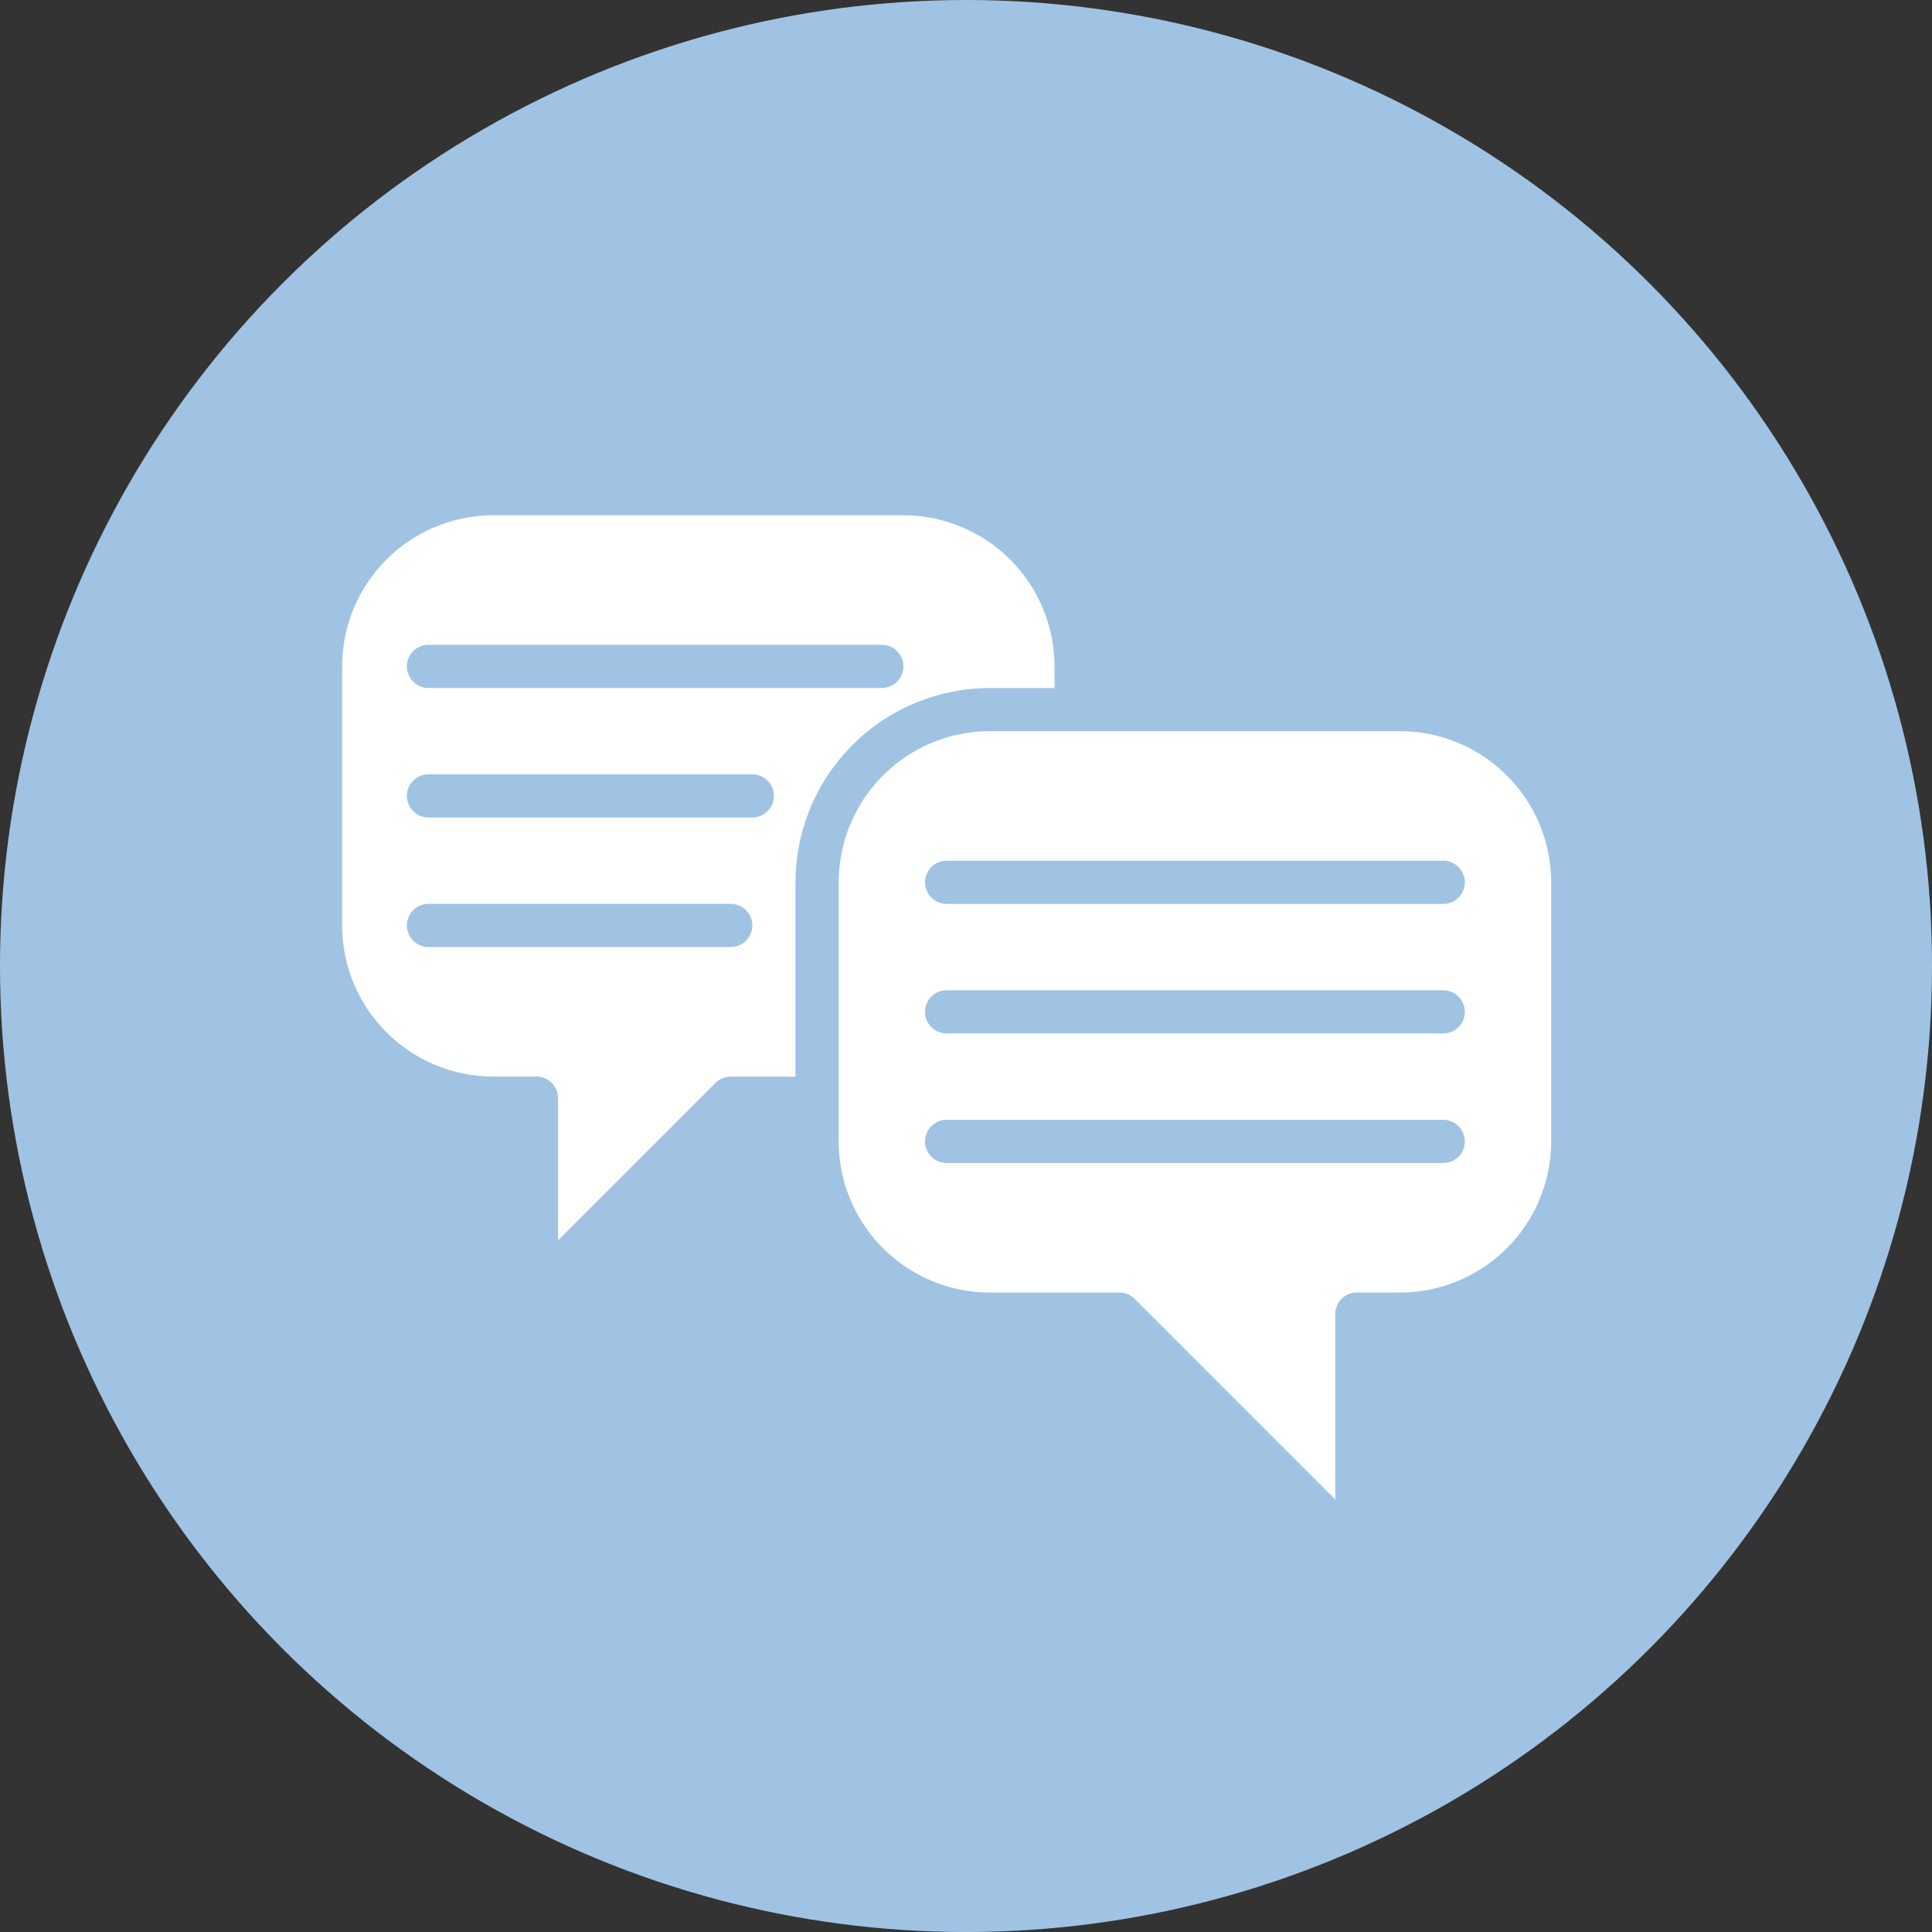
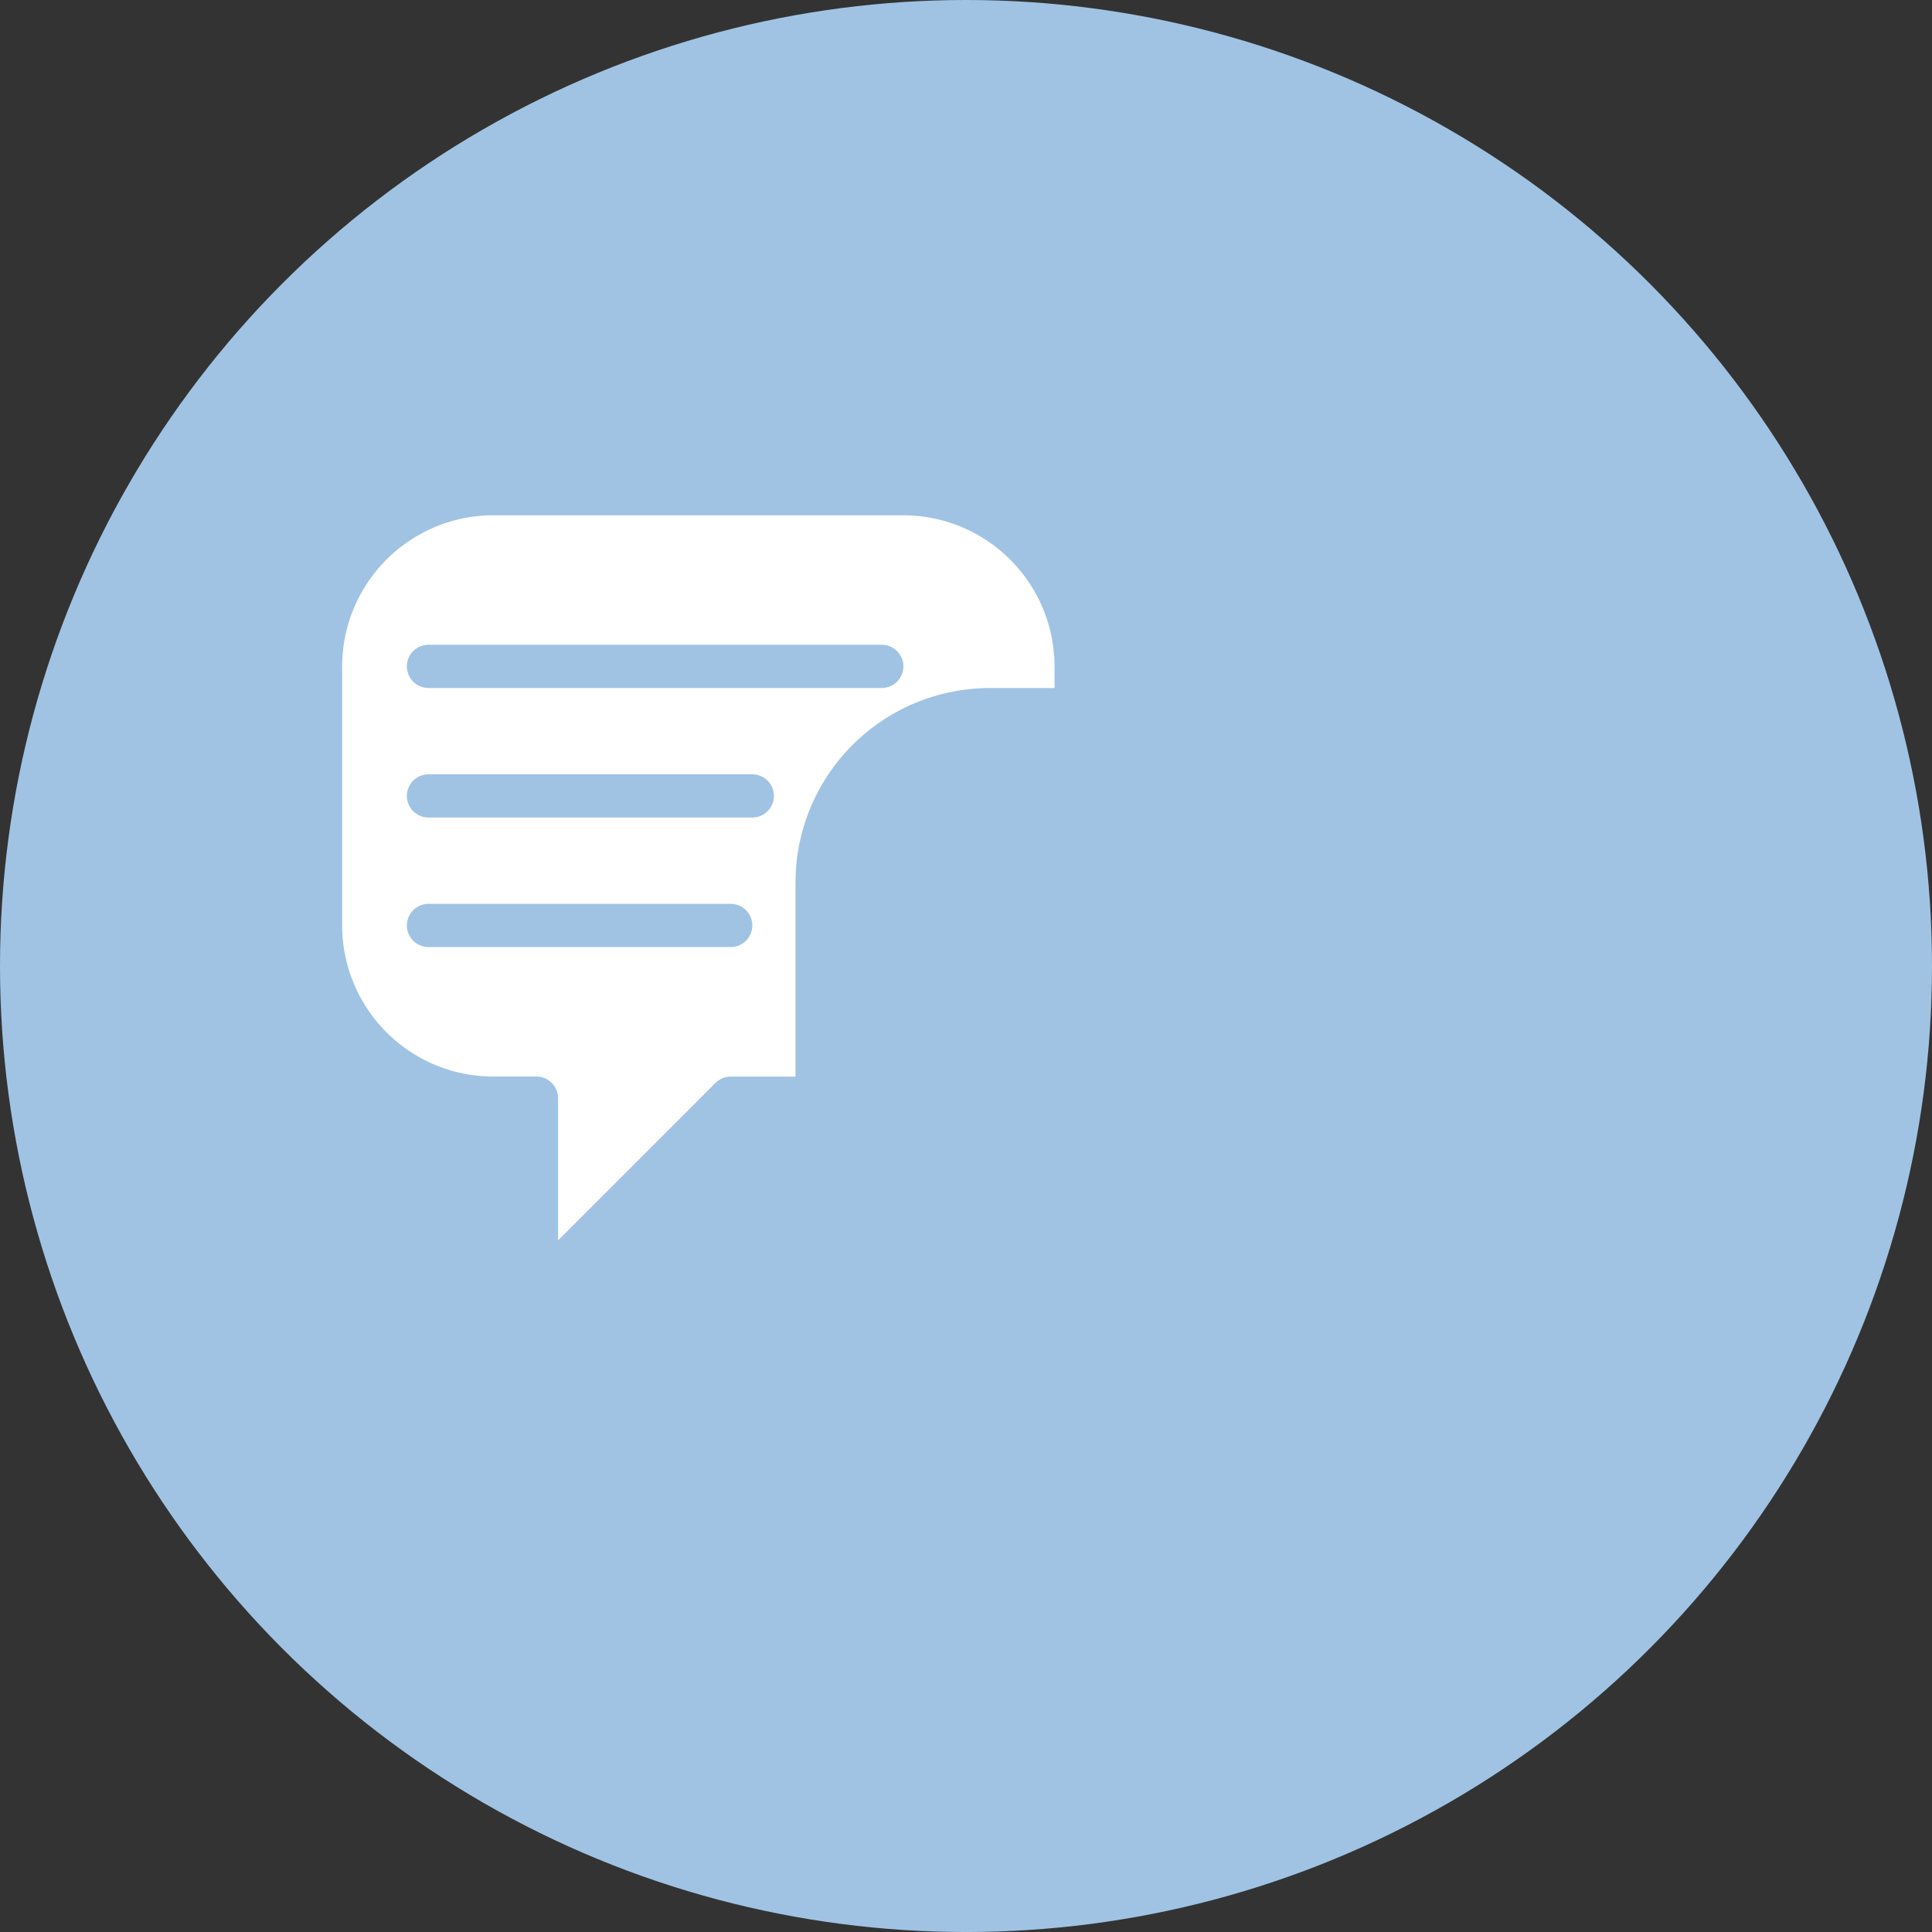
<svg xmlns="http://www.w3.org/2000/svg" width="132.275" height="132.275" viewBox="0 0 132.275 132.275">
  <rect x="0" y="0" width="132.275" height="132.275" fill="#333333" stroke="none" />
  <g id="Gruppe_246" data-name="Gruppe 246" transform="translate(-406 -2892.145)">
    <circle id="Ellipse_12" data-name="Ellipse 12" cx="66.138" cy="66.138" r="66.138" transform="translate(406 2892.145)" fill="#a0c3e4" />
-     <path id="Pfad_177" data-name="Pfad 177" d="M225.795,408.23a10.357,10.357,0,0,0-10.347-10.347H187.363a10.36,10.36,0,0,0-10.348,10.347v17.739a10.36,10.36,0,0,0,10.348,10.347h8.868a1.479,1.479,0,0,1,1.046.432l13.735,13.737V437.793a1.479,1.479,0,0,1,1.478-1.478h2.958a10.357,10.357,0,0,0,10.347-10.347Zm-7.39,19.217h-34a1.478,1.478,0,1,1,0-2.956h34a1.478,1.478,0,1,1,0,2.956Zm0-8.87h-34a1.478,1.478,0,1,1,0-2.956h34a1.478,1.478,0,1,1,0,2.956Zm0-8.869h-34a1.478,1.478,0,1,1,0-2.956h34a1.478,1.478,0,1,1,0,2.956Z" transform="translate(286.406 2544.323)" fill="#fff" />
    <path id="Pfad_176" data-name="Pfad 176" d="M180.012,426.938a1.481,1.481,0,0,1,1.046-.434h4.434V413.2a13.318,13.318,0,0,1,13.3-13.3h4.434v-1.48a10.36,10.36,0,0,0-10.348-10.347H164.8a10.357,10.357,0,0,0-10.347,10.347v17.739A10.357,10.357,0,0,0,164.8,426.5h2.956a1.48,1.48,0,0,1,1.48,1.48v9.735Zm-19.649-30H191.4a1.479,1.479,0,0,1,0,2.958H160.363a1.479,1.479,0,0,1,0-2.958Zm0,8.87h22.173a1.478,1.478,0,0,1,0,2.956H160.363a1.478,1.478,0,1,1,0-2.956Zm0,11.825a1.478,1.478,0,1,1,0-2.956h20.695a1.478,1.478,0,1,1,0,2.956Z" transform="translate(274.972 2539.352)" fill="#fff" />
  </g>
</svg>